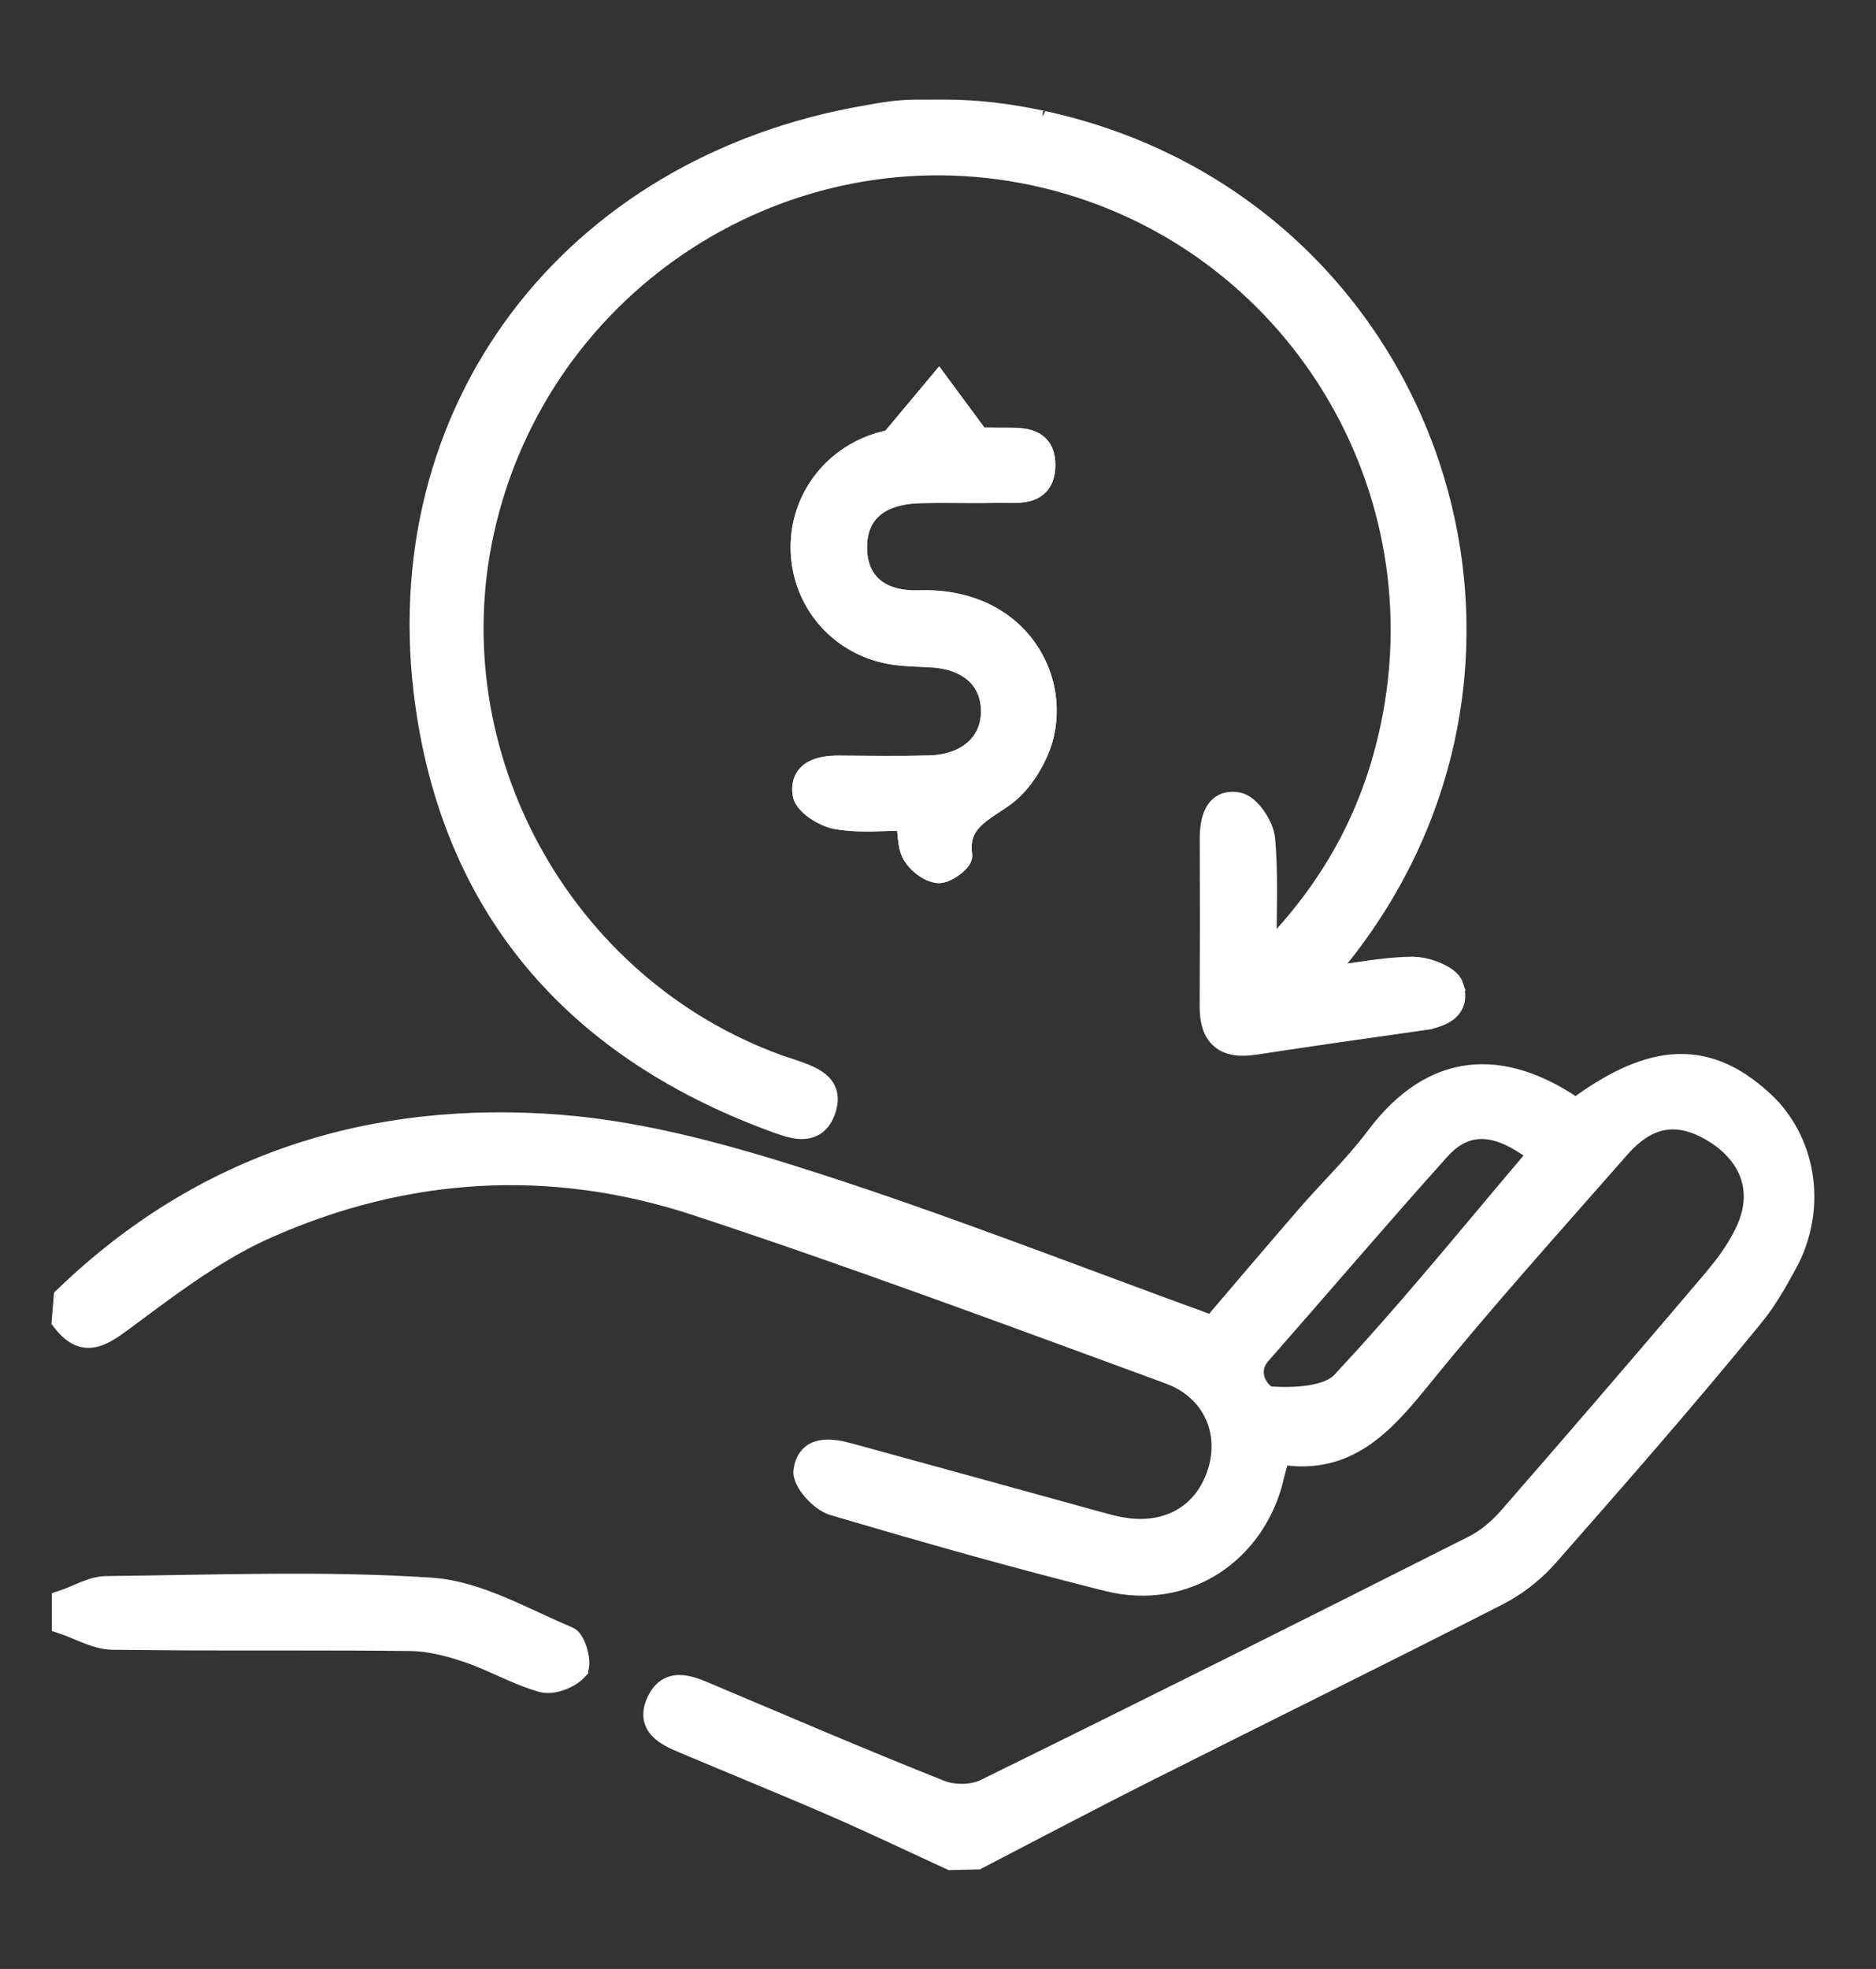
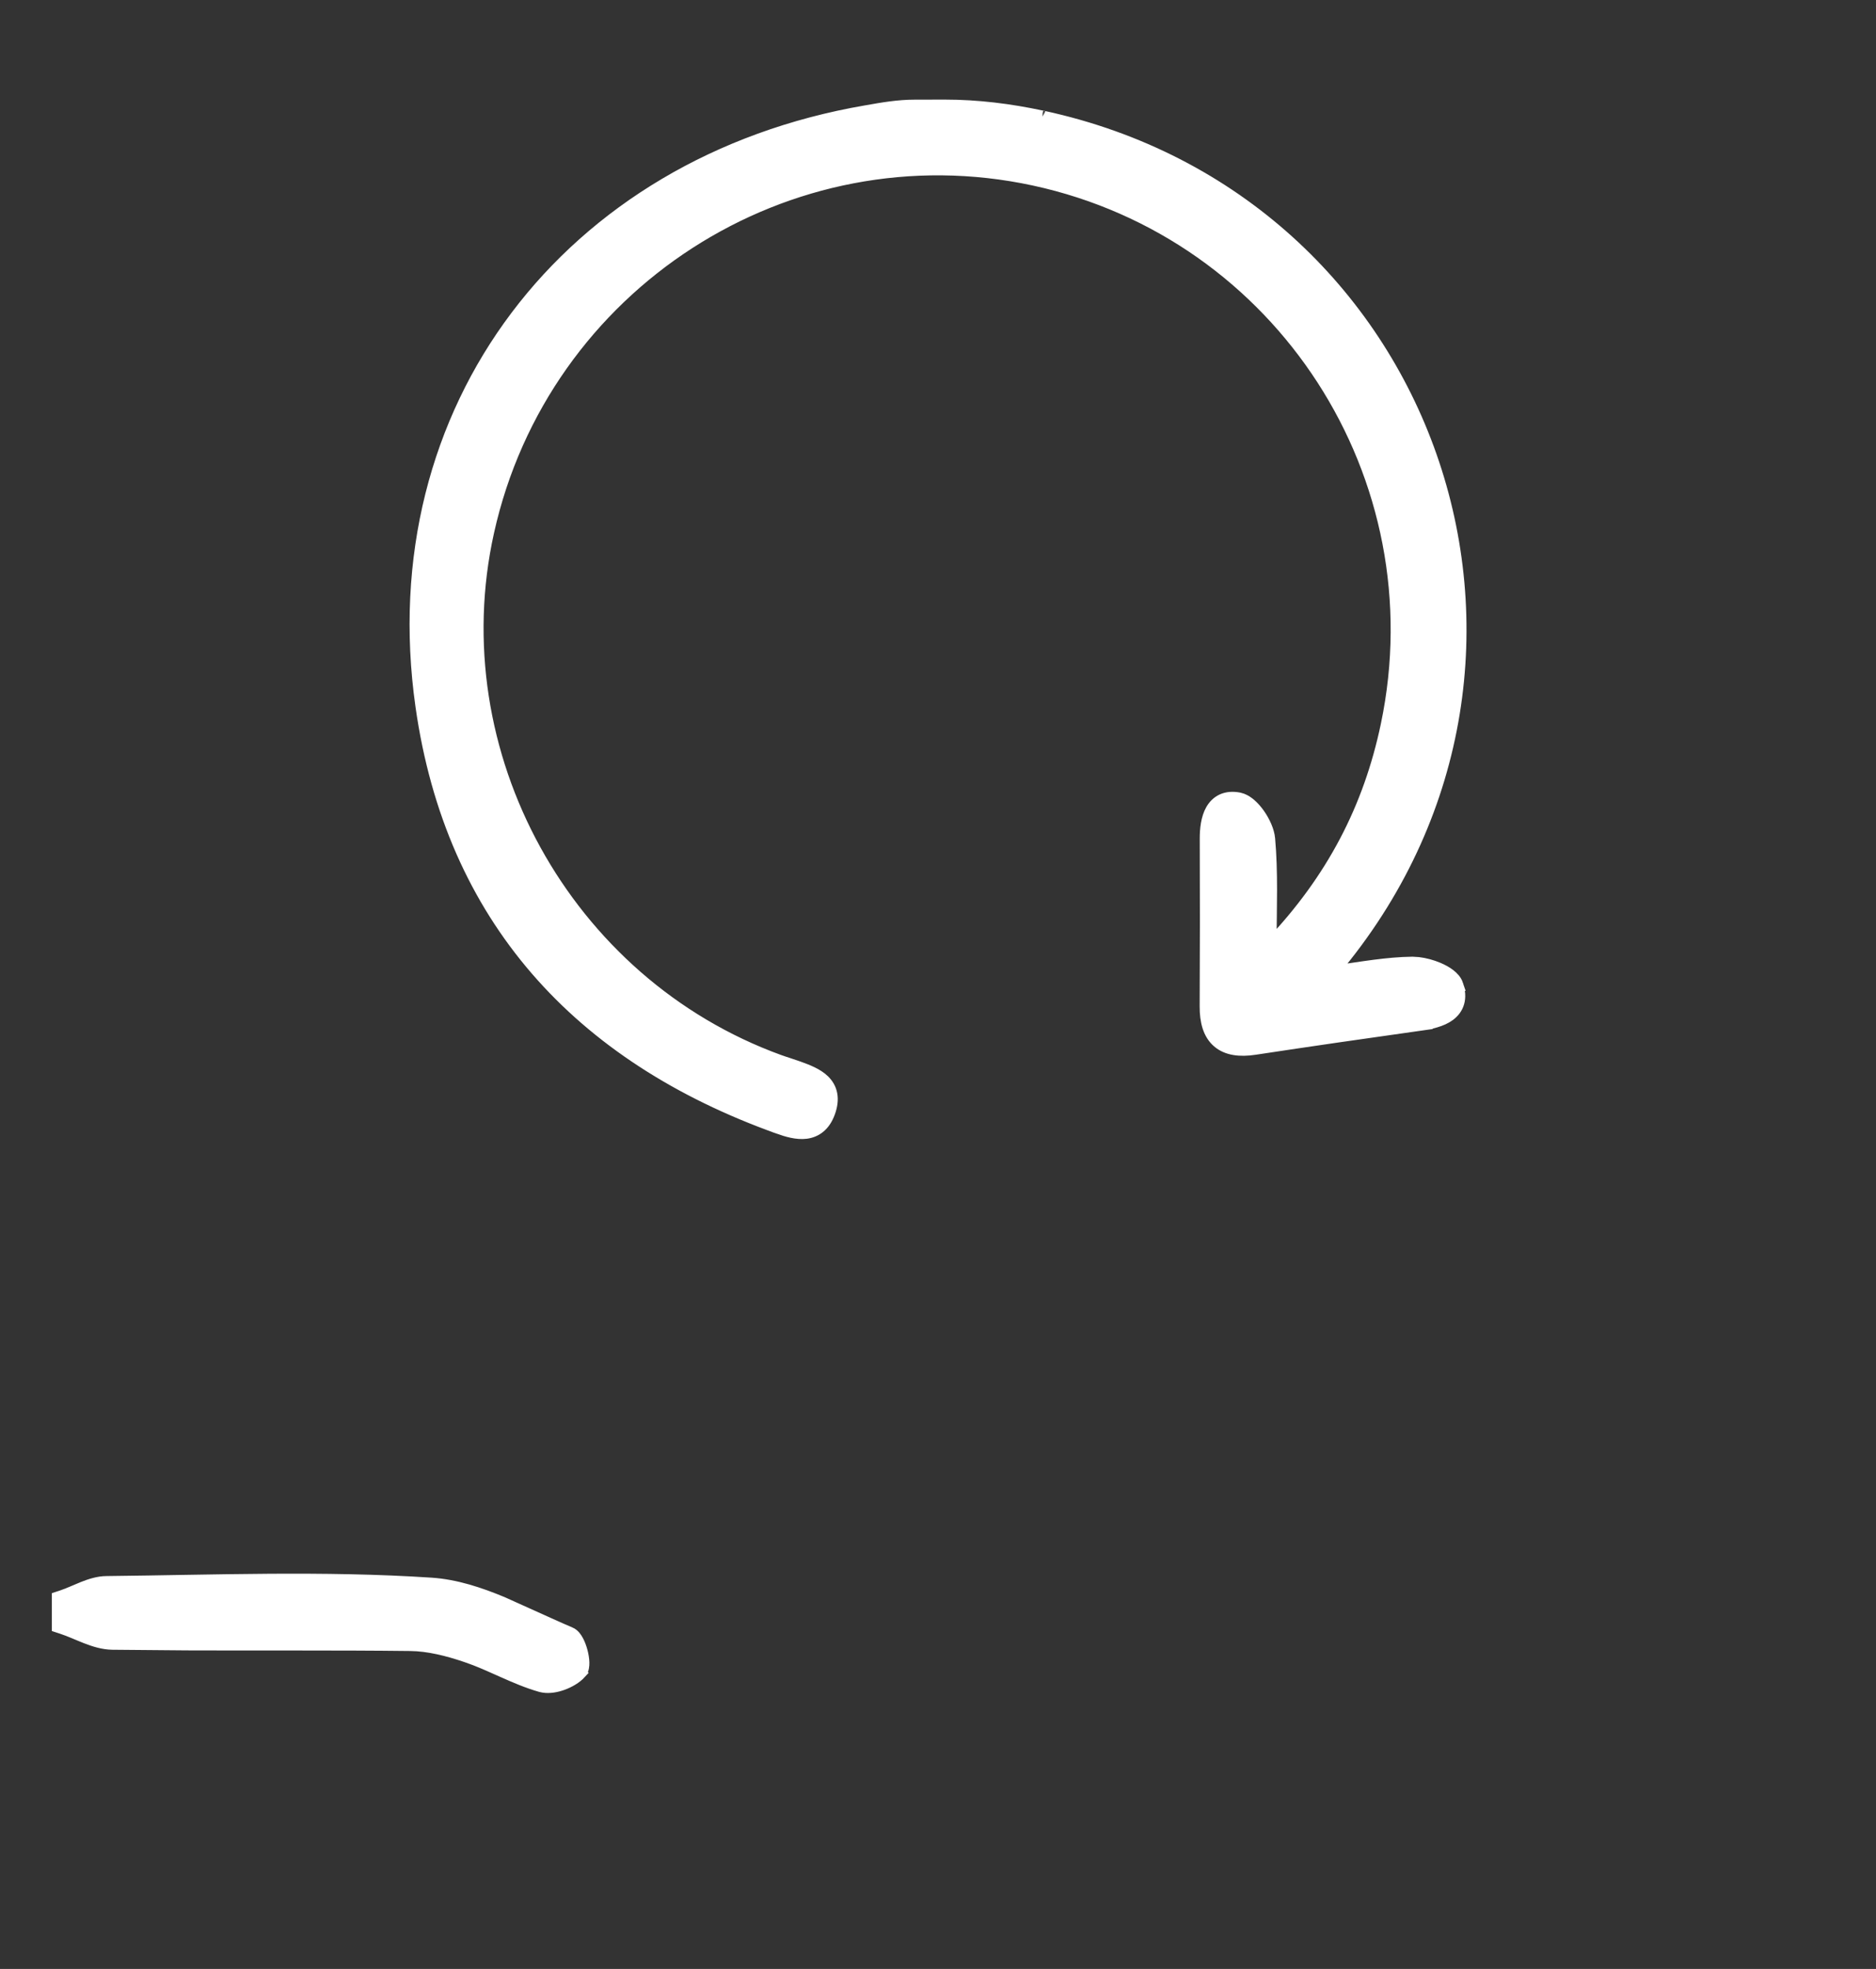
<svg xmlns="http://www.w3.org/2000/svg" width="61" height="64" viewBox="0 0 61 64" fill="none">
  <rect x="0" y="0" width="61" height="64" fill="#333333" stroke="none" />
-   <path d="M30.68 12.433C31.043 12.922 31.405 13.413 31.767 13.904L31.856 14.025L31.799 14.098C32.021 14.097 32.245 14.096 32.467 14.1C32.544 14.102 32.625 14.101 32.71 14.1C32.795 14.1 32.883 14.1 32.971 14.102C33.145 14.107 33.33 14.122 33.499 14.175C33.672 14.229 33.837 14.326 33.954 14.497C34.069 14.665 34.121 14.883 34.115 15.152C34.108 15.421 34.042 15.636 33.915 15.797C33.787 15.959 33.614 16.045 33.439 16.09C33.267 16.135 33.08 16.144 32.908 16.144C32.722 16.144 32.573 16.136 32.416 16.14C31.995 16.152 31.572 16.149 31.155 16.146C30.945 16.144 30.737 16.143 30.53 16.143L29.908 16.152C29.256 16.17 28.78 16.336 28.469 16.607C28.163 16.874 27.994 17.264 27.993 17.785C27.992 18.311 28.16 18.712 28.463 18.98C28.77 19.25 29.242 19.407 29.893 19.386C33.245 19.278 34.76 22.12 33.945 24.311L33.859 24.521C33.651 24.986 33.335 25.476 32.938 25.827L32.763 25.968C32.581 26.103 32.382 26.227 32.21 26.343C32.033 26.463 31.875 26.579 31.746 26.709C31.617 26.838 31.519 26.978 31.459 27.144C31.4 27.31 31.376 27.514 31.41 27.777L31.412 27.831C31.408 27.883 31.39 27.927 31.375 27.957C31.353 28.001 31.323 28.041 31.294 28.076C31.233 28.146 31.153 28.216 31.07 28.277C30.986 28.338 30.891 28.395 30.797 28.436C30.71 28.474 30.597 28.51 30.489 28.5C30.297 28.48 30.104 28.383 29.947 28.266C29.827 28.177 29.715 28.067 29.628 27.949L29.55 27.829C29.449 27.646 29.415 27.439 29.395 27.243C29.379 27.088 29.369 26.949 29.355 26.799C29.025 26.804 28.709 26.82 28.371 26.825C27.982 26.831 27.59 26.82 27.202 26.752V26.752C26.965 26.712 26.686 26.588 26.46 26.436C26.346 26.359 26.238 26.269 26.154 26.172C26.072 26.079 25.997 25.963 25.976 25.832V25.831C25.944 25.629 25.962 25.449 26.033 25.294C26.104 25.138 26.22 25.025 26.356 24.946C26.618 24.793 26.966 24.756 27.277 24.758L28.748 24.769C29.238 24.77 29.727 24.767 30.215 24.754L30.436 24.74C30.937 24.689 31.337 24.514 31.617 24.258C31.894 24.005 32.065 23.662 32.094 23.252L32.098 23.072C32.085 22.593 31.905 22.217 31.596 21.951C31.323 21.715 30.936 21.555 30.446 21.5L30.229 21.484C29.738 21.46 29.189 21.458 28.679 21.33V21.329C27.023 20.913 25.912 19.464 25.908 17.794C25.901 16.169 26.962 14.749 28.544 14.268L28.783 14.202C28.899 14.172 29.016 14.145 29.131 14.12L29.03 14.021L29.149 13.879C29.352 13.637 29.555 13.395 29.757 13.152C29.96 12.909 30.164 12.666 30.367 12.423L30.529 12.229L30.68 12.433Z" fill="white" stroke="white" stroke-width="0.4" />
-   <path d="M54.562 34.461C55.632 34.428 56.601 34.891 57.553 35.818L57.708 35.98C57.757 36.036 57.805 36.093 57.851 36.151L58.05 36.423C58.986 37.813 59.032 39.638 58.23 41.123L58.229 41.122C57.899 41.734 57.548 42.35 57.103 42.894L57.102 42.893C54.946 45.536 52.697 48.1 50.448 50.659C50.031 51.134 49.538 51.538 48.989 51.852L48.751 51.981C44.959 53.915 41.134 55.798 37.334 57.71C35.496 58.634 33.682 59.595 31.851 60.543L31.809 60.565L31.763 60.565C31.466 60.572 31.23 60.578 30.934 60.585L30.888 60.586L30.846 60.566C29.586 59.989 28.343 59.394 27.078 58.843C25.446 58.134 23.804 57.47 22.16 56.774H22.159C21.893 56.662 21.559 56.518 21.346 56.288C21.233 56.167 21.149 56.017 21.125 55.833C21.101 55.651 21.14 55.455 21.238 55.243L21.314 55.1C21.396 54.966 21.493 54.861 21.605 54.786C21.756 54.685 21.921 54.646 22.085 54.645C22.398 54.642 22.729 54.779 23.003 54.895C25.547 55.967 28.078 57.059 30.639 58.074C30.825 58.148 31.067 58.186 31.312 58.182C31.558 58.177 31.791 58.128 31.963 58.043H31.964C37.275 55.436 42.567 52.786 47.851 50.122H47.852C48.262 49.916 48.645 49.588 48.959 49.23L50.638 47.298C52.315 45.362 53.982 43.419 55.639 41.466L55.939 41.093C56.23 40.712 56.489 40.308 56.675 39.887C56.936 39.298 56.961 38.738 56.793 38.244C56.624 37.748 56.253 37.299 55.692 36.946C55.126 36.591 54.62 36.46 54.156 36.528C53.691 36.597 53.232 36.87 52.77 37.395C50.588 39.883 48.373 42.336 46.298 44.899H46.297C45.69 45.648 45.07 46.38 44.319 46.867C43.599 47.335 42.762 47.574 41.712 47.416C41.647 47.651 41.6 47.809 41.562 47.972L41.563 47.973C40.973 50.586 38.588 52.173 35.98 51.52C33.732 50.958 31.498 50.344 29.273 49.702L27.05 49.052C26.802 48.978 26.534 48.764 26.341 48.545C26.241 48.432 26.152 48.308 26.091 48.185C26.032 48.069 25.983 47.927 26.002 47.789L26.032 47.63C26.072 47.478 26.139 47.352 26.232 47.251C26.357 47.117 26.516 47.046 26.678 47.015C26.991 46.954 27.356 47.032 27.648 47.111C30.345 47.847 33.041 48.593 35.735 49.335L36.099 49.433C36.219 49.463 36.339 49.491 36.458 49.513L36.731 49.552C37.36 49.619 37.915 49.507 38.364 49.249C38.877 48.955 39.268 48.463 39.475 47.793C39.837 46.621 39.37 45.429 38.211 44.881L37.969 44.78C32.86 42.908 27.763 41.007 22.6 39.307C17.914 37.763 13.205 38.051 8.702 40.059C7.449 40.618 6.29 41.412 5.15 42.247L4.013 43.089C3.663 43.347 3.318 43.574 2.967 43.607C2.583 43.644 2.248 43.451 1.926 43.033L1.878 42.972L1.885 42.894C1.906 42.635 1.921 42.445 1.943 42.183L1.95 42.107L2.004 42.056C6.541 37.679 12.084 35.95 18.227 36.434C21.038 36.656 23.846 37.457 26.529 38.321C30.805 39.699 35 41.347 39.378 42.938C40.306 41.852 41.349 40.624 42.404 39.406C42.775 38.978 43.17 38.564 43.55 38.152C43.931 37.739 44.299 37.323 44.629 36.882C45.569 35.626 46.632 34.947 47.788 34.815C48.902 34.689 50.064 35.076 51.235 35.87C52.451 34.981 53.535 34.492 54.562 34.461ZM48.26 36.825C47.778 36.799 47.336 36.995 46.917 37.461C44.949 39.649 43.047 41.885 41.099 44.099C40.85 44.382 40.859 44.667 40.955 44.891C41.005 45.007 41.079 45.104 41.153 45.173C41.234 45.247 41.291 45.265 41.303 45.266H41.303C41.692 45.292 42.155 45.292 42.573 45.227C42.999 45.16 43.341 45.031 43.528 44.831L44.354 43.932C46.22 41.867 47.984 39.699 49.831 37.525C49.233 37.075 48.714 36.85 48.26 36.825Z" fill="white" stroke="white" stroke-width="0.4" />
  <path d="M30.718 3.437C31.783 3.437 32.843 3.569 33.879 3.792H33.888L33.908 3.797C46.523 6.519 51.716 21.328 43.556 31.321L43.557 31.322C43.497 31.396 43.439 31.472 43.35 31.589C44.287 31.454 45.109 31.307 45.921 31.297L46.121 31.309C46.33 31.334 46.559 31.396 46.76 31.481C46.895 31.538 47.025 31.608 47.131 31.69C47.234 31.769 47.335 31.874 47.379 32.006H47.378C47.449 32.218 47.464 32.412 47.415 32.585C47.366 32.761 47.258 32.893 47.126 32.992C46.873 33.18 46.508 33.257 46.191 33.3L46.192 33.301C44.394 33.554 42.597 33.814 40.802 34.086C40.313 34.161 39.897 34.11 39.607 33.86C39.316 33.609 39.205 33.205 39.208 32.706L39.216 29.982C39.215 29.074 39.212 28.166 39.211 27.256V27.255C39.211 26.951 39.247 26.598 39.397 26.334C39.475 26.197 39.587 26.077 39.744 26.005C39.902 25.934 40.084 25.92 40.288 25.959L40.386 25.988C40.482 26.024 40.57 26.084 40.647 26.149C40.752 26.238 40.85 26.351 40.935 26.472C41.101 26.709 41.239 27.007 41.262 27.262C41.359 28.347 41.317 29.451 41.306 30.712C43.343 28.577 44.534 26.244 45.095 23.573C46.792 15.496 41.658 7.571 33.626 5.835C25.61 4.105 17.653 9.233 15.867 17.287C14.27 24.484 18.383 31.955 25.334 34.482C25.433 34.518 25.534 34.55 25.638 34.584C25.741 34.618 25.848 34.653 25.953 34.691C26.229 34.791 26.567 34.914 26.788 35.132C26.905 35.247 26.994 35.392 27.027 35.573C27.059 35.751 27.035 35.948 26.954 36.166C26.881 36.364 26.779 36.519 26.647 36.629C26.514 36.74 26.363 36.796 26.208 36.816C25.911 36.853 25.589 36.756 25.321 36.661V36.66C18.818 34.338 14.687 29.826 13.709 22.955C12.336 13.296 18.483 5.282 28.164 3.622L28.181 3.619H28.184C28.688 3.528 29.209 3.439 29.741 3.439H30.518V3.437H30.718ZM33.9 3.796H33.902C33.901 3.796 33.9 3.796 33.898 3.795L33.9 3.796Z" fill="white" stroke="white" stroke-width="0.4" />
-   <path d="M3.465 51.429C6.974 51.392 10.513 51.249 14.025 51.481C14.815 51.534 15.586 51.788 16.333 52.099C16.707 52.254 17.078 52.427 17.444 52.596C17.812 52.765 18.173 52.932 18.533 53.083H18.534C18.6 53.111 18.649 53.157 18.685 53.199C18.721 53.242 18.753 53.292 18.78 53.343C18.834 53.444 18.878 53.566 18.909 53.684C18.94 53.801 18.961 53.926 18.964 54.036C18.965 54.091 18.963 54.148 18.952 54.201C18.942 54.251 18.92 54.318 18.869 54.374L18.87 54.375C18.725 54.534 18.502 54.663 18.28 54.742C18.089 54.81 17.868 54.851 17.671 54.819L17.588 54.802C17.158 54.68 16.747 54.502 16.35 54.325C16.048 54.191 15.755 54.057 15.459 53.942L15.161 53.834C14.564 53.631 13.937 53.471 13.336 53.465H13.335C10.928 53.437 8.495 53.455 6.073 53.445L3.656 53.424C3.356 53.42 3.066 53.328 2.799 53.224C2.518 53.114 2.281 53.001 2.023 52.916L1.886 52.871V51.93L2.022 51.885C2.248 51.809 2.452 51.709 2.702 51.609C2.937 51.516 3.196 51.431 3.465 51.429Z" fill="white" stroke="white" stroke-width="0.4" />
-   <path d="M30.215 24.76C30.82 24.744 31.297 24.558 31.617 24.266C31.894 24.012 32.065 23.669 32.094 23.258L32.098 23.078C32.085 22.6 31.904 22.223 31.595 21.957C31.283 21.688 30.822 21.517 30.229 21.49V21.489C29.796 21.471 29.324 21.466 28.872 21.379L28.679 21.336C27.023 20.921 25.915 19.47 25.908 17.8C25.903 16.174 26.962 14.756 28.544 14.274L28.783 14.208C28.898 14.179 29.015 14.151 29.129 14.126L29.028 14.03L29.149 13.886C29.352 13.644 29.555 13.401 29.757 13.158C29.96 12.915 30.164 12.672 30.367 12.43L30.53 12.235L30.68 12.44C31.042 12.93 31.405 13.422 31.767 13.91L31.855 14.029L31.798 14.104C32.021 14.103 32.246 14.101 32.468 14.106C32.546 14.108 32.626 14.107 32.711 14.106C32.796 14.106 32.884 14.106 32.972 14.108C33.146 14.113 33.331 14.129 33.501 14.182C33.673 14.236 33.837 14.333 33.954 14.503C34.069 14.671 34.121 14.89 34.115 15.158C34.108 15.428 34.042 15.642 33.915 15.804C33.787 15.966 33.614 16.052 33.439 16.098C33.266 16.142 33.079 16.15 32.907 16.15C32.721 16.151 32.573 16.142 32.416 16.146C31.995 16.159 31.572 16.156 31.155 16.152C30.945 16.151 30.737 16.149 30.53 16.149L29.908 16.158C29.254 16.176 28.778 16.342 28.467 16.613C28.162 16.88 27.993 17.27 27.993 17.791L28 17.982C28.035 18.415 28.198 18.752 28.463 18.986C28.77 19.256 29.242 19.413 29.893 19.393C33.353 19.281 34.856 22.313 33.859 24.527C33.619 25.059 33.243 25.62 32.763 25.975C32.581 26.109 32.382 26.234 32.21 26.35C32.033 26.469 31.875 26.586 31.746 26.716C31.617 26.844 31.519 26.984 31.459 27.15C31.4 27.316 31.376 27.52 31.41 27.783L31.412 27.838C31.408 27.89 31.39 27.934 31.375 27.964C31.353 28.007 31.323 28.047 31.294 28.082C31.233 28.152 31.153 28.223 31.07 28.283C30.986 28.344 30.891 28.401 30.797 28.442C30.71 28.481 30.597 28.516 30.489 28.506C30.296 28.487 30.103 28.389 29.946 28.271C29.786 28.153 29.641 27.997 29.55 27.835V27.834C29.449 27.649 29.415 27.441 29.395 27.243C29.38 27.089 29.371 26.949 29.356 26.8C29.025 26.805 28.707 26.819 28.37 26.825C28.078 26.83 27.785 26.826 27.494 26.797L27.204 26.759C26.967 26.72 26.686 26.595 26.46 26.442C26.346 26.365 26.238 26.275 26.154 26.179C26.072 26.085 25.997 25.97 25.976 25.839V25.838C25.944 25.636 25.961 25.455 26.032 25.3C26.103 25.144 26.22 25.031 26.355 24.952C26.617 24.799 26.965 24.762 27.277 24.765C28.26 24.771 29.238 24.784 30.215 24.76Z" fill="white" stroke="white" stroke-width="0.4" />
+   <path d="M3.465 51.429C6.974 51.392 10.513 51.249 14.025 51.481C14.815 51.534 15.586 51.788 16.333 52.099C17.812 52.765 18.173 52.932 18.533 53.083H18.534C18.6 53.111 18.649 53.157 18.685 53.199C18.721 53.242 18.753 53.292 18.78 53.343C18.834 53.444 18.878 53.566 18.909 53.684C18.94 53.801 18.961 53.926 18.964 54.036C18.965 54.091 18.963 54.148 18.952 54.201C18.942 54.251 18.92 54.318 18.869 54.374L18.87 54.375C18.725 54.534 18.502 54.663 18.28 54.742C18.089 54.81 17.868 54.851 17.671 54.819L17.588 54.802C17.158 54.68 16.747 54.502 16.35 54.325C16.048 54.191 15.755 54.057 15.459 53.942L15.161 53.834C14.564 53.631 13.937 53.471 13.336 53.465H13.335C10.928 53.437 8.495 53.455 6.073 53.445L3.656 53.424C3.356 53.42 3.066 53.328 2.799 53.224C2.518 53.114 2.281 53.001 2.023 52.916L1.886 52.871V51.93L2.022 51.885C2.248 51.809 2.452 51.709 2.702 51.609C2.937 51.516 3.196 51.431 3.465 51.429Z" fill="white" stroke="white" stroke-width="0.4" />
</svg>